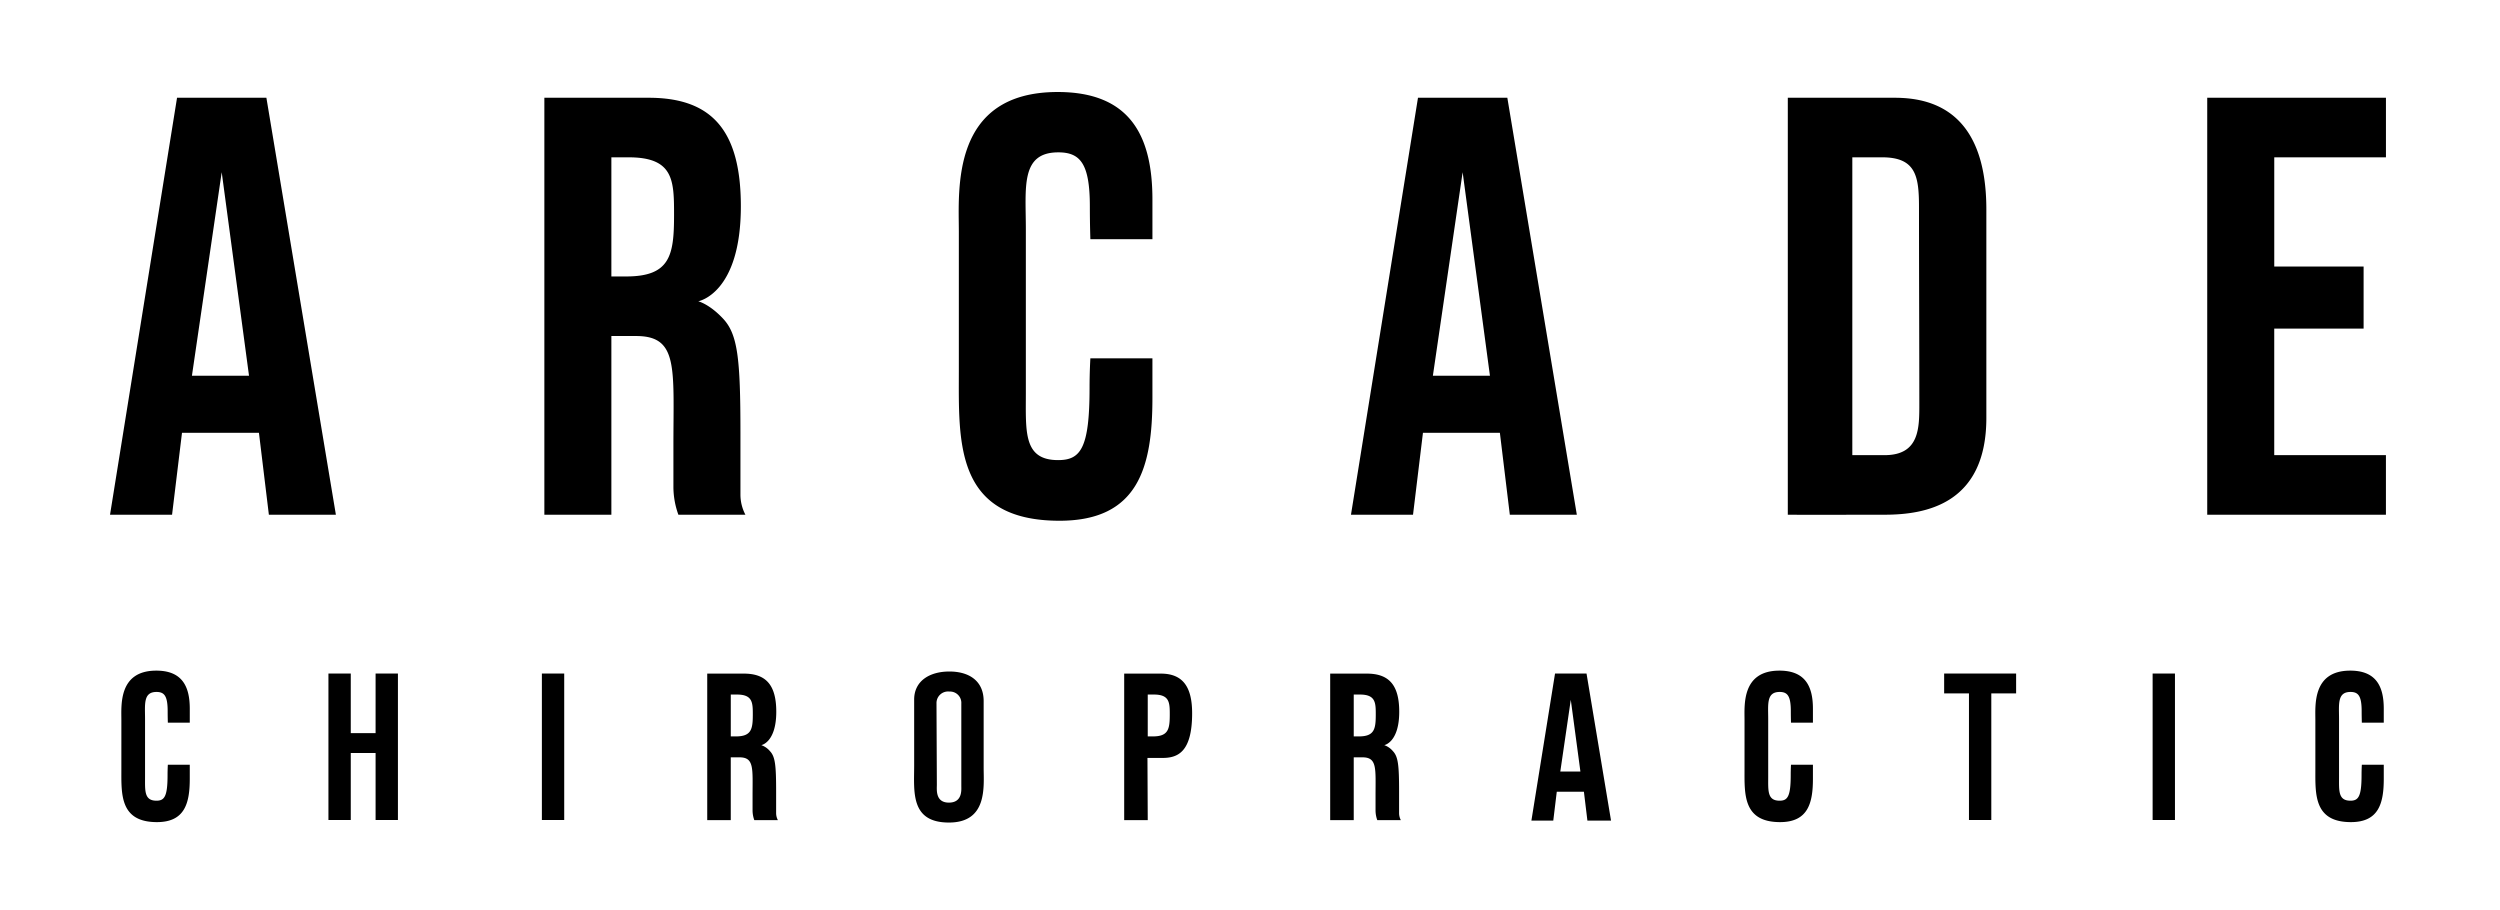
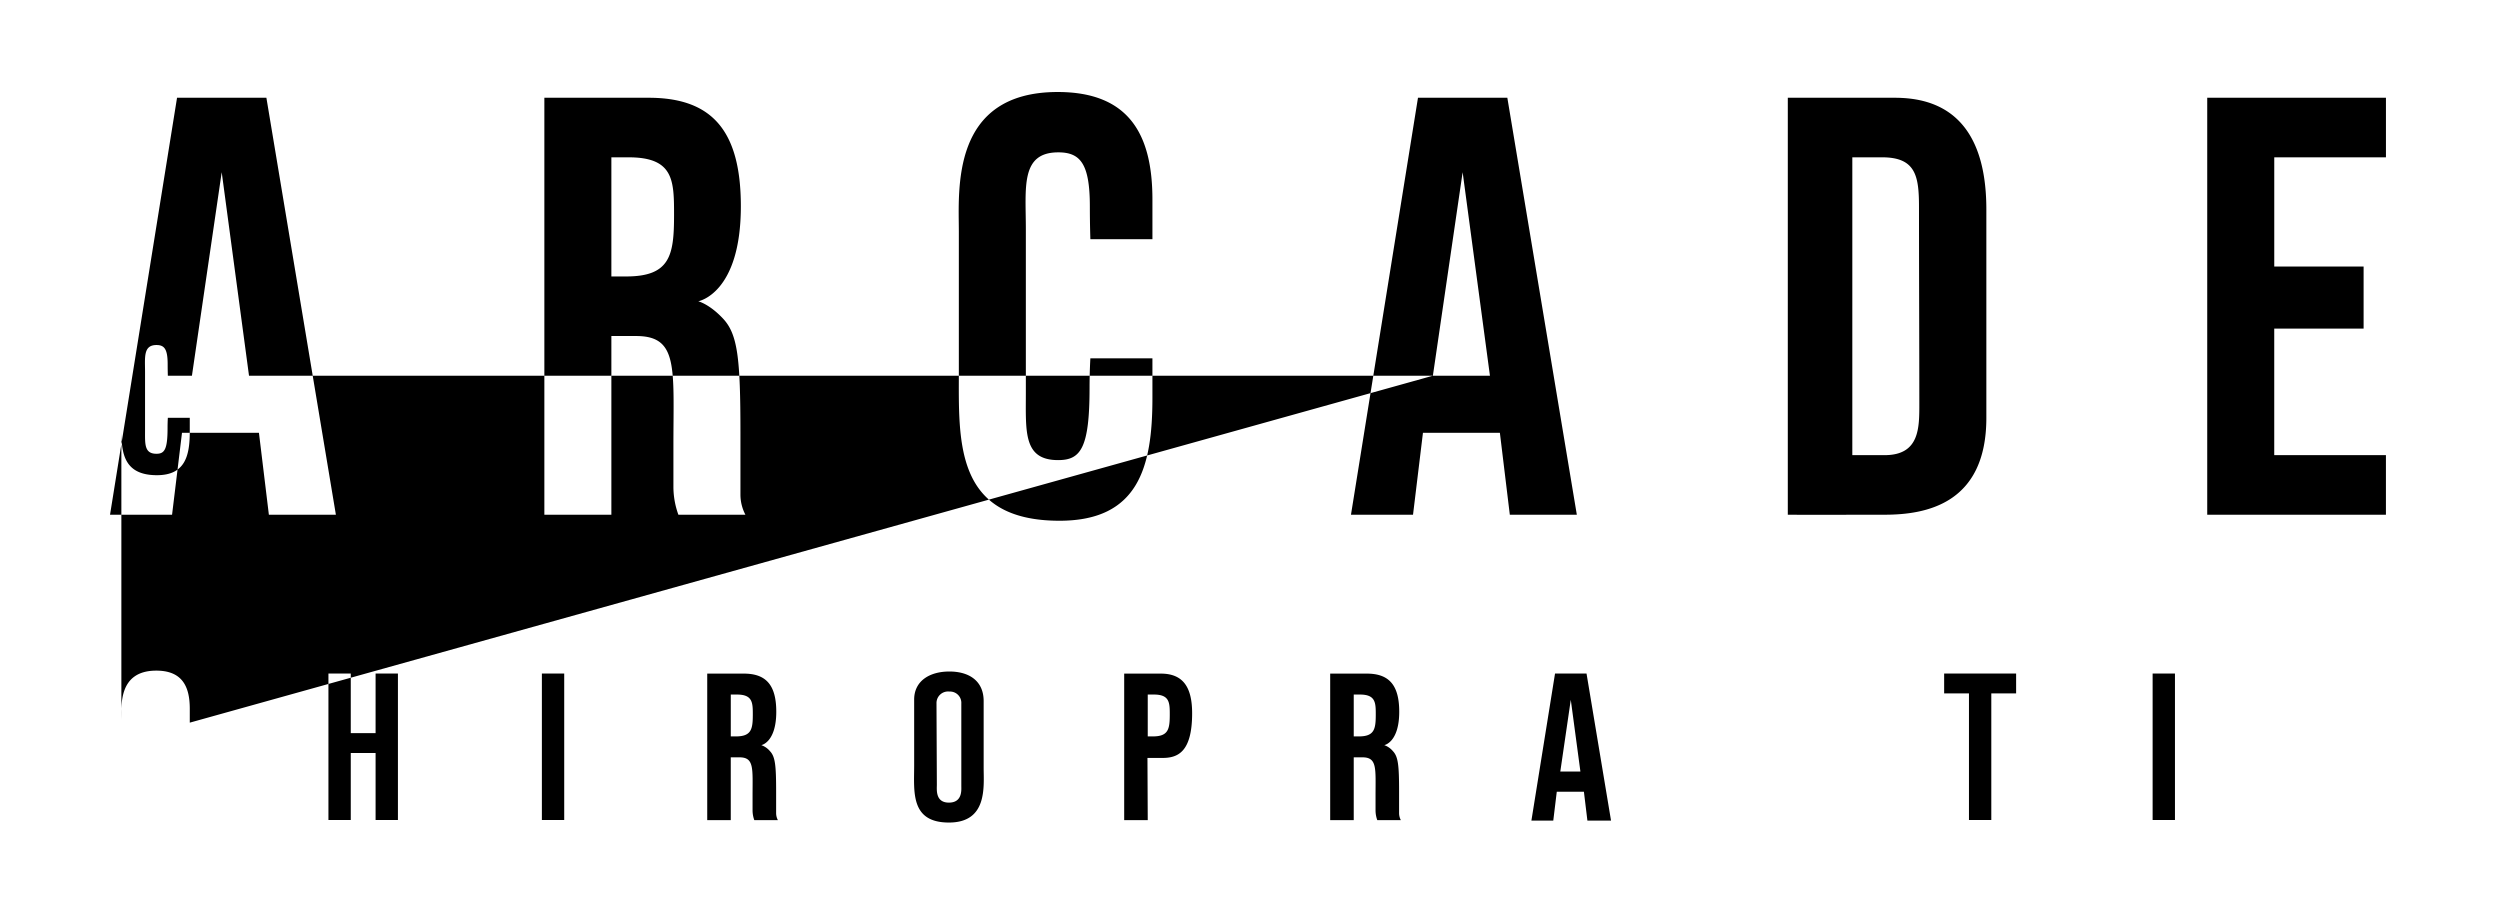
<svg xmlns="http://www.w3.org/2000/svg" width="522" height="190" viewBox="0 0 522 190">
  <defs>
    <style>
      .cls-1 {
        fill-rule: evenodd;
      }
    </style>
  </defs>
-   <path id="Arcade_1_copy" data-name="Arcade 1 copy" class="cls-1" d="M240.626,49.95H227.67s-0.109-3.136-.109-6.825c0-8.916-1.962-11.313-6.592-11.313-7.938,0-6.772,7.348-6.772,16.065v34.2c0,8.066-.551,13.992,6.736,13.992,4.69,0,6.567-2.422,6.567-15.07,0-3.484.17-6.177,0.17-6.177h12.956v8.292c0,14.435-2.942,25.617-19.4,25.617-21.993,0-21.02-16.616-21.02-31.317V48.4c0-8.717-1.75-29.189,20.634-29.189,15.055,0,19.787,9.052,19.787,22.452V49.95ZM36.966,20.412H55.622l14.51,87.061H56.14l-2.073-17.1H38l-2.073,17.1H22.974Zm76.7,0h21.765c13.072,0,19.259,6.668,19.259,22.655,0,18.29-8.894,19.839-8.894,19.839s2.321,0.567,5.182,3.627c3.058,3.273,3.627,8.274,3.627,23.838v12.956a9.013,9.013,0,0,0,1.037,4.146H141.646a17.172,17.172,0,0,1-1.037-5.7v-8.81c0-16.169,1.055-22.8-7.773-22.8h-5.182v37.312H113.662V20.412Zm259.628,0h22.283c7.346,0,19.174,2.425,19.174,23.32v43.53c0,18.008-12.686,20.211-21.247,20.211-8.363,0-14.545.044-20.21,0V20.412Zm87.579,0h37.312V32.849h-23.32v22.8h18.656V68.606H474.861V95.035h23.32v12.438H460.869V20.412ZM127.654,32.849V57.724h3.109c9.158,0,9.974-4.416,9.978-12.725,0-7.24,0-12.149-9.46-12.149h-3.627Zm259.11,0V95.035H393.5c7.386,0,7.255-5.8,7.255-10.883,0-10.835-.069-28.474-0.069-40.935,0-6.437-.657-10.369-7.7-10.369h-6.218ZM40.075,78.452H51.994l-5.7-42.494Zm158.156,61.76c4.147,0,7.156,1.982,7.156,6.174v13.945c0,3.88.864,11.416-7.252,11.416s-7.258-6.494-7.258-11.934V146.074C190.877,142.194,194.083,140.212,198.231,140.212Zm-129.654.427h4.664v12.437h5.182V140.639h4.664v30.575H78.423V157.222H73.241v13.992H68.577V140.639Zm44.567,0h4.664v30.575h-4.664V140.639Zm292.794,0h15.028v4.145h-5.182v26.43H411.12v-26.43h-5.182v-4.145Zm43.53,0h4.664v30.575h-4.664V140.639Zm-253.927,6.218c0,0.892.073,16.04,0.073,17.021s-0.336,3.708,2.518,3.708,2.591-2.693,2.591-3.451V146.921a2.366,2.366,0,0,0-2.5-2.524A2.411,2.411,0,0,0,195.541,146.857ZM296.075,20.412h18.656l14.51,87.061H315.249l-2.073-17.1H297.112l-2.073,17.1H282.083Zm3.11,58.041H311.1l-5.7-42.494ZM39.624,150.891H35.046s-0.038-1.108-.038-2.412c0-3.15-.693-4-2.329-4-2.805,0-2.393,2.6-2.393,5.677v12.085c0,2.85-.195,4.944,2.38,4.944,1.657,0,2.32-.856,2.32-5.325,0-1.231.06-2.183,0.06-2.183h4.578v2.93c0,5.1-1.039,9.051-6.855,9.051-7.771,0-7.427-5.871-7.427-11.065V150.342c0-3.08-.618-10.314,7.291-10.314,5.32,0,6.992,3.2,6.992,7.933v2.93Zm338.915,0h-4.578s-0.038-1.108-.038-2.412c0-3.15-.693-4-2.329-4-2.805,0-2.393,2.6-2.393,5.677v12.085c0,2.85-.2,4.944,2.38,4.944,1.657,0,2.32-.856,2.32-5.325,0-1.231.06-2.183,0.06-2.183h4.578v2.93c0,5.1-1.039,9.051-6.855,9.051-7.771,0-7.427-5.871-7.427-11.065V150.342c0-3.08-.618-10.314,7.291-10.314,5.319,0,6.991,3.2,6.991,7.933v2.93Zm119.191,0h-4.578s-0.039-1.108-.039-2.412c0-3.15-.693-4-2.329-4-2.805,0-2.393,2.6-2.393,5.677v12.085c0,2.85-.195,4.944,2.38,4.944,1.657,0,2.321-.856,2.321-5.325,0-1.231.06-2.183,0.06-2.183h4.578v2.93c0,5.1-1.04,9.051-6.856,9.051-7.771,0-7.427-5.871-7.427-11.065V150.342c0-3.08-.618-10.314,7.291-10.314,5.32,0,6.992,3.2,6.992,7.933v2.93ZM147.67,140.65h7.648c4.594,0,6.768,2.343,6.768,7.961,0,6.427-3.125,6.972-3.125,6.972a4.226,4.226,0,0,1,1.821,1.274c1.075,1.151,1.274,2.908,1.274,8.377v4.553a3.163,3.163,0,0,0,.365,1.457H157.5a6.025,6.025,0,0,1-.365-2v-3.1c0-5.682.371-8.013-2.731-8.013h-1.821v13.112H147.67V140.65Zm4.917,4.37v8.742h1.092c3.218,0,3.5-1.552,3.507-4.472,0-2.544,0-4.27-3.324-4.27h-1.275Zm125.156-4.37h7.648c4.594,0,6.768,2.343,6.768,7.961,0,6.427-3.125,6.972-3.125,6.972a4.219,4.219,0,0,1,1.821,1.274c1.075,1.151,1.274,2.908,1.274,8.377v4.553a3.163,3.163,0,0,0,.365,1.457h-4.917a6.04,6.04,0,0,1-.364-2v-3.1c0-5.682.37-8.013-2.732-8.013H282.66v13.112h-4.917V140.65Zm4.917,4.37v8.742h1.092c3.218,0,3.5-1.552,3.507-4.472,0-2.544,0-4.27-3.324-4.27H282.66Zm-47.929-4.37h7.648c4.594,0,6.538,2.764,6.538,8.28,0,8.235-3.1,9.328-6.218,9.328h-3.11l0.059,12.986h-4.917V140.65Zm4.917,4.37v8.742h1.092c3.218,0,3.5-1.552,3.507-4.472,0-2.544,0-4.27-3.325-4.27h-1.274Zm85.041-4.382h6.578l5.116,30.7h-4.934l-0.731-6.03h-5.664l-0.731,6.03h-4.567Zm1.1,20.464h4.2l-2.01-14.983Z" />
+   <path id="Arcade_1_copy" data-name="Arcade 1 copy" class="cls-1" d="M240.626,49.95H227.67s-0.109-3.136-.109-6.825c0-8.916-1.962-11.313-6.592-11.313-7.938,0-6.772,7.348-6.772,16.065v34.2c0,8.066-.551,13.992,6.736,13.992,4.69,0,6.567-2.422,6.567-15.07,0-3.484.17-6.177,0.17-6.177h12.956v8.292c0,14.435-2.942,25.617-19.4,25.617-21.993,0-21.02-16.616-21.02-31.317V48.4c0-8.717-1.75-29.189,20.634-29.189,15.055,0,19.787,9.052,19.787,22.452V49.95ZM36.966,20.412H55.622l14.51,87.061H56.14l-2.073-17.1H38l-2.073,17.1H22.974Zm76.7,0h21.765c13.072,0,19.259,6.668,19.259,22.655,0,18.29-8.894,19.839-8.894,19.839s2.321,0.567,5.182,3.627c3.058,3.273,3.627,8.274,3.627,23.838v12.956a9.013,9.013,0,0,0,1.037,4.146H141.646a17.172,17.172,0,0,1-1.037-5.7v-8.81c0-16.169,1.055-22.8-7.773-22.8h-5.182v37.312H113.662V20.412Zm259.628,0h22.283c7.346,0,19.174,2.425,19.174,23.32v43.53c0,18.008-12.686,20.211-21.247,20.211-8.363,0-14.545.044-20.21,0V20.412Zm87.579,0h37.312V32.849h-23.32v22.8h18.656V68.606H474.861V95.035h23.32v12.438H460.869V20.412ZM127.654,32.849V57.724h3.109c9.158,0,9.974-4.416,9.978-12.725,0-7.24,0-12.149-9.46-12.149h-3.627Zm259.11,0V95.035H393.5c7.386,0,7.255-5.8,7.255-10.883,0-10.835-.069-28.474-0.069-40.935,0-6.437-.657-10.369-7.7-10.369h-6.218ZM40.075,78.452H51.994l-5.7-42.494Zm158.156,61.76c4.147,0,7.156,1.982,7.156,6.174v13.945c0,3.88.864,11.416-7.252,11.416s-7.258-6.494-7.258-11.934V146.074C190.877,142.194,194.083,140.212,198.231,140.212Zm-129.654.427h4.664v12.437h5.182V140.639h4.664v30.575H78.423V157.222H73.241v13.992H68.577V140.639Zm44.567,0h4.664v30.575h-4.664V140.639Zm292.794,0h15.028v4.145h-5.182v26.43H411.12v-26.43h-5.182v-4.145Zm43.53,0h4.664v30.575h-4.664V140.639Zm-253.927,6.218c0,0.892.073,16.04,0.073,17.021s-0.336,3.708,2.518,3.708,2.591-2.693,2.591-3.451V146.921a2.366,2.366,0,0,0-2.5-2.524A2.411,2.411,0,0,0,195.541,146.857ZM296.075,20.412h18.656l14.51,87.061H315.249l-2.073-17.1H297.112l-2.073,17.1H282.083Zm3.11,58.041H311.1l-5.7-42.494ZH35.046s-0.038-1.108-.038-2.412c0-3.15-.693-4-2.329-4-2.805,0-2.393,2.6-2.393,5.677v12.085c0,2.85-.195,4.944,2.38,4.944,1.657,0,2.32-.856,2.32-5.325,0-1.231.06-2.183,0.06-2.183h4.578v2.93c0,5.1-1.039,9.051-6.855,9.051-7.771,0-7.427-5.871-7.427-11.065V150.342c0-3.08-.618-10.314,7.291-10.314,5.32,0,6.992,3.2,6.992,7.933v2.93Zm338.915,0h-4.578s-0.038-1.108-.038-2.412c0-3.15-.693-4-2.329-4-2.805,0-2.393,2.6-2.393,5.677v12.085c0,2.85-.2,4.944,2.38,4.944,1.657,0,2.32-.856,2.32-5.325,0-1.231.06-2.183,0.06-2.183h4.578v2.93c0,5.1-1.039,9.051-6.855,9.051-7.771,0-7.427-5.871-7.427-11.065V150.342c0-3.08-.618-10.314,7.291-10.314,5.319,0,6.991,3.2,6.991,7.933v2.93Zm119.191,0h-4.578s-0.039-1.108-.039-2.412c0-3.15-.693-4-2.329-4-2.805,0-2.393,2.6-2.393,5.677v12.085c0,2.85-.195,4.944,2.38,4.944,1.657,0,2.321-.856,2.321-5.325,0-1.231.06-2.183,0.06-2.183h4.578v2.93c0,5.1-1.04,9.051-6.856,9.051-7.771,0-7.427-5.871-7.427-11.065V150.342c0-3.08-.618-10.314,7.291-10.314,5.32,0,6.992,3.2,6.992,7.933v2.93ZM147.67,140.65h7.648c4.594,0,6.768,2.343,6.768,7.961,0,6.427-3.125,6.972-3.125,6.972a4.226,4.226,0,0,1,1.821,1.274c1.075,1.151,1.274,2.908,1.274,8.377v4.553a3.163,3.163,0,0,0,.365,1.457H157.5a6.025,6.025,0,0,1-.365-2v-3.1c0-5.682.371-8.013-2.731-8.013h-1.821v13.112H147.67V140.65Zm4.917,4.37v8.742h1.092c3.218,0,3.5-1.552,3.507-4.472,0-2.544,0-4.27-3.324-4.27h-1.275Zm125.156-4.37h7.648c4.594,0,6.768,2.343,6.768,7.961,0,6.427-3.125,6.972-3.125,6.972a4.219,4.219,0,0,1,1.821,1.274c1.075,1.151,1.274,2.908,1.274,8.377v4.553a3.163,3.163,0,0,0,.365,1.457h-4.917a6.04,6.04,0,0,1-.364-2v-3.1c0-5.682.37-8.013-2.732-8.013H282.66v13.112h-4.917V140.65Zm4.917,4.37v8.742h1.092c3.218,0,3.5-1.552,3.507-4.472,0-2.544,0-4.27-3.324-4.27H282.66Zm-47.929-4.37h7.648c4.594,0,6.538,2.764,6.538,8.28,0,8.235-3.1,9.328-6.218,9.328h-3.11l0.059,12.986h-4.917V140.65Zm4.917,4.37v8.742h1.092c3.218,0,3.5-1.552,3.507-4.472,0-2.544,0-4.27-3.325-4.27h-1.274Zm85.041-4.382h6.578l5.116,30.7h-4.934l-0.731-6.03h-5.664l-0.731,6.03h-4.567Zm1.1,20.464h4.2l-2.01-14.983Z" />
</svg>